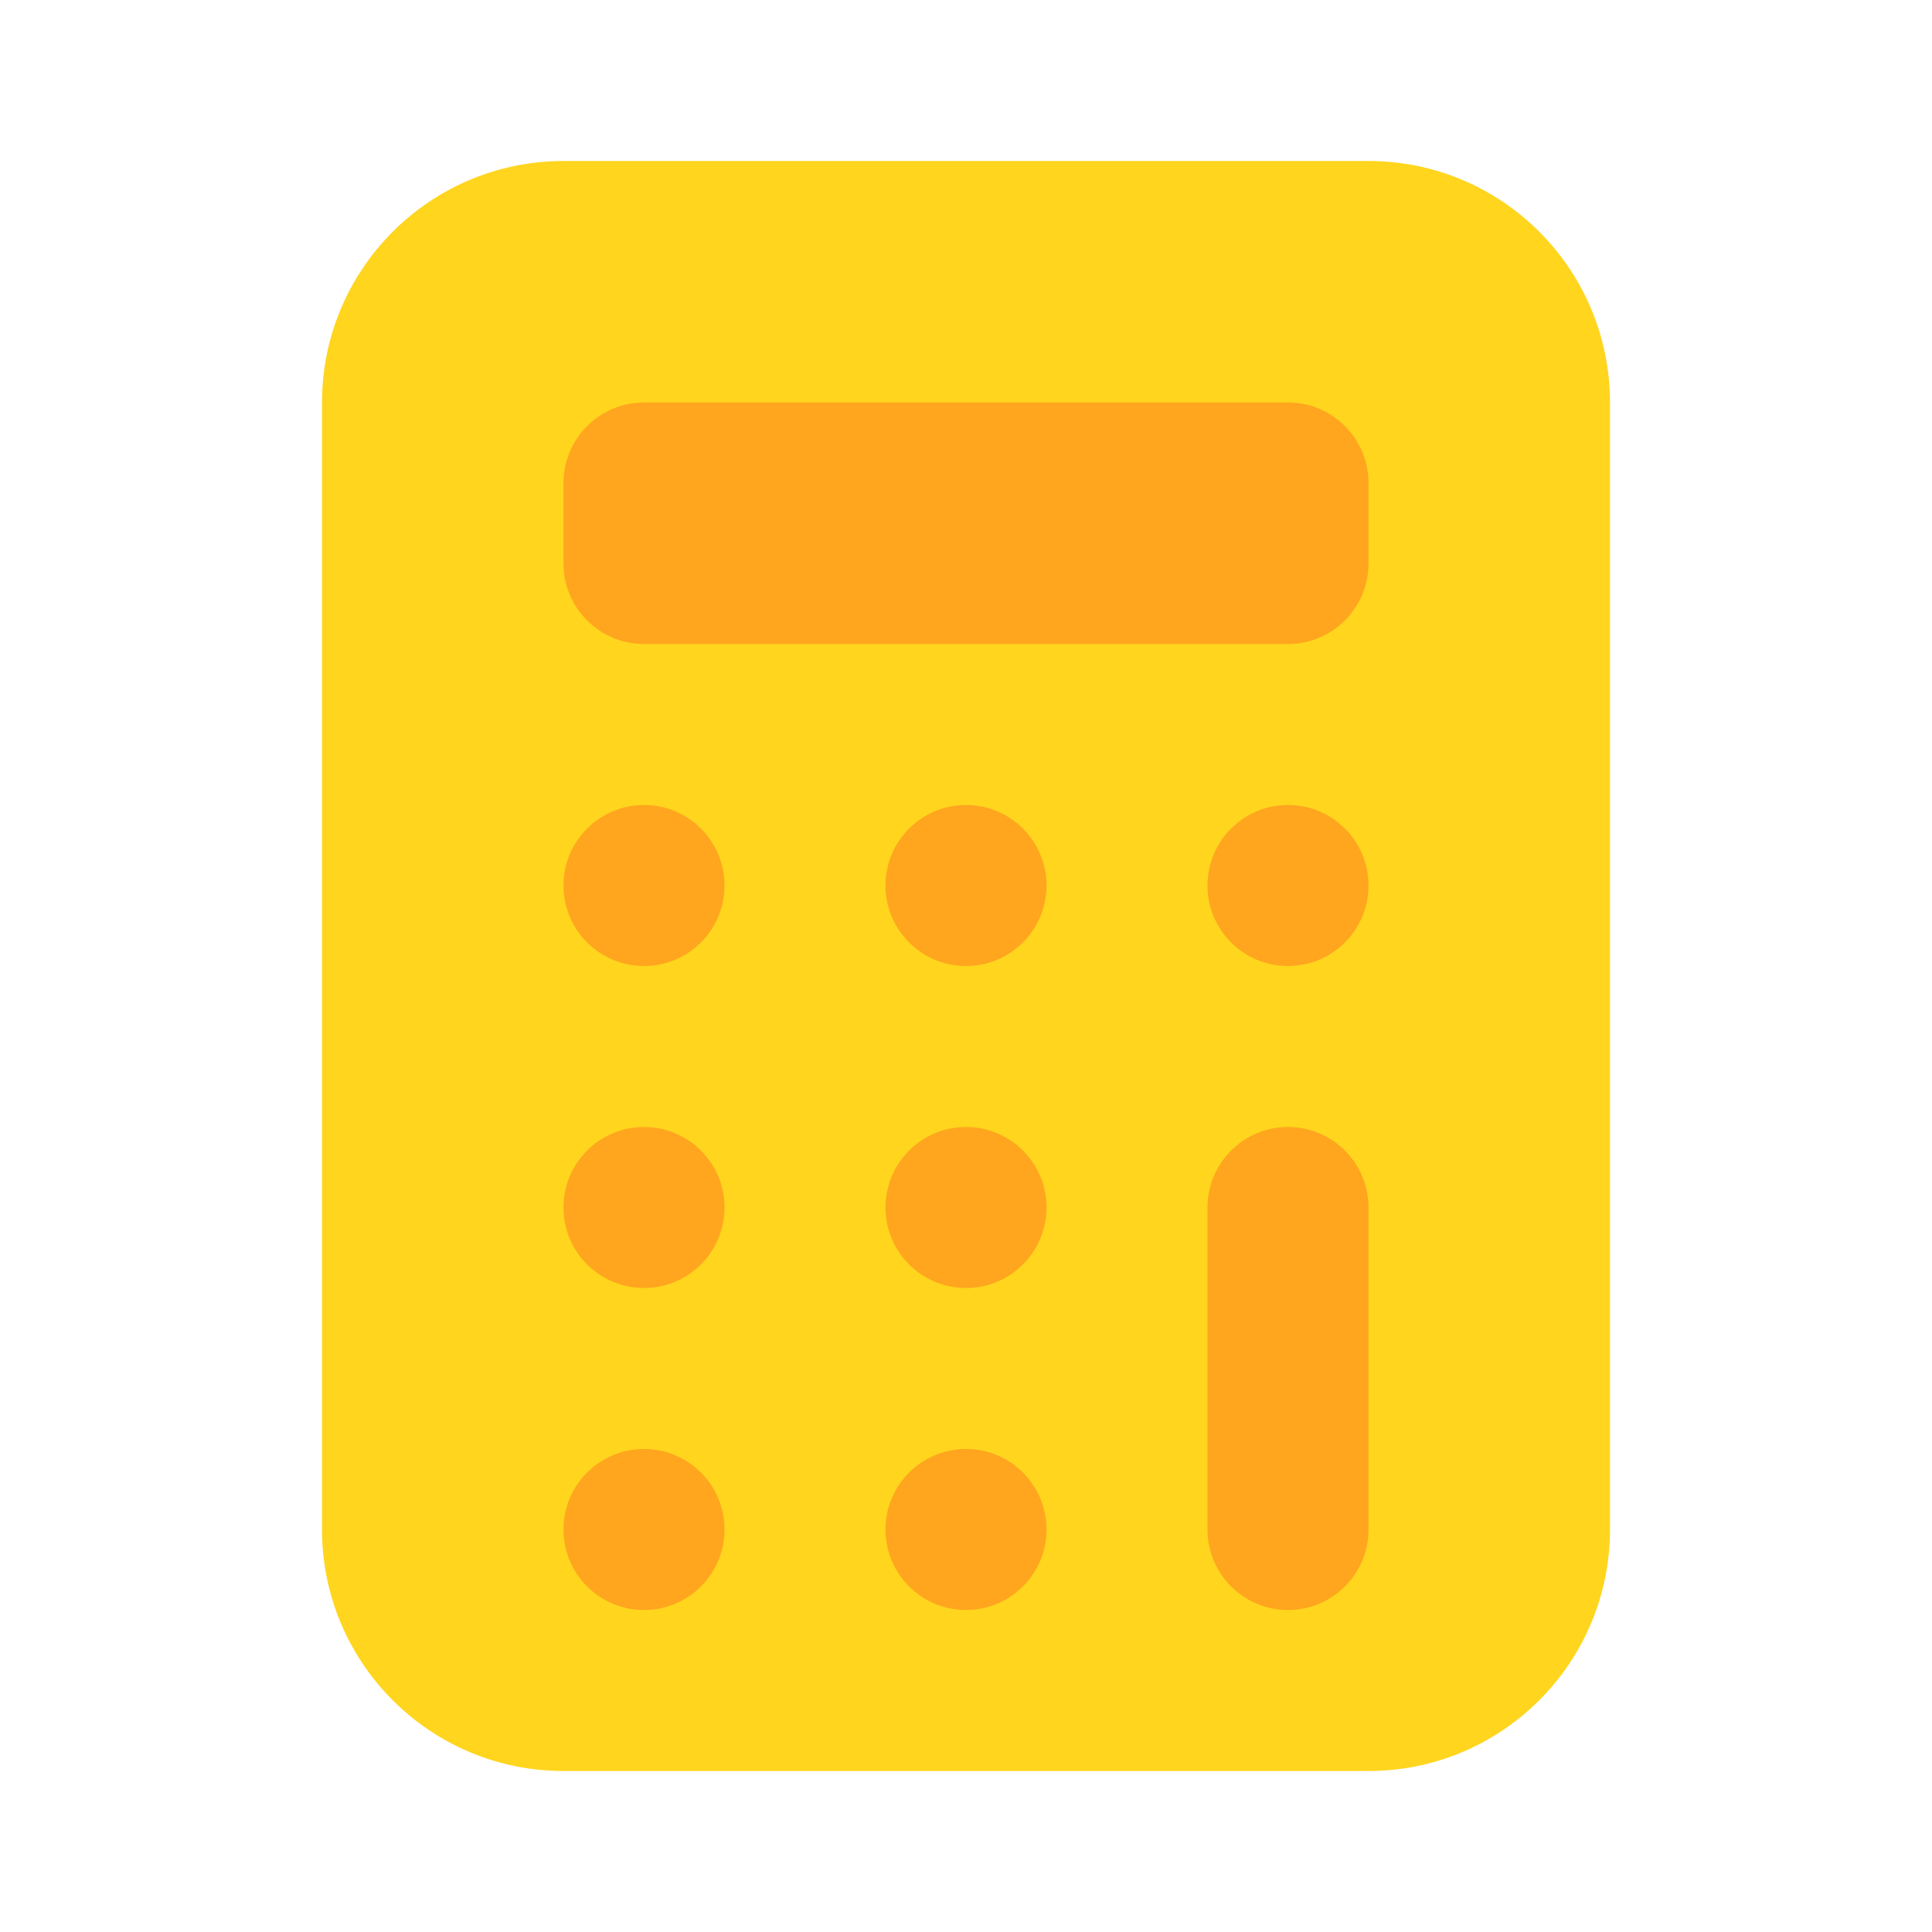
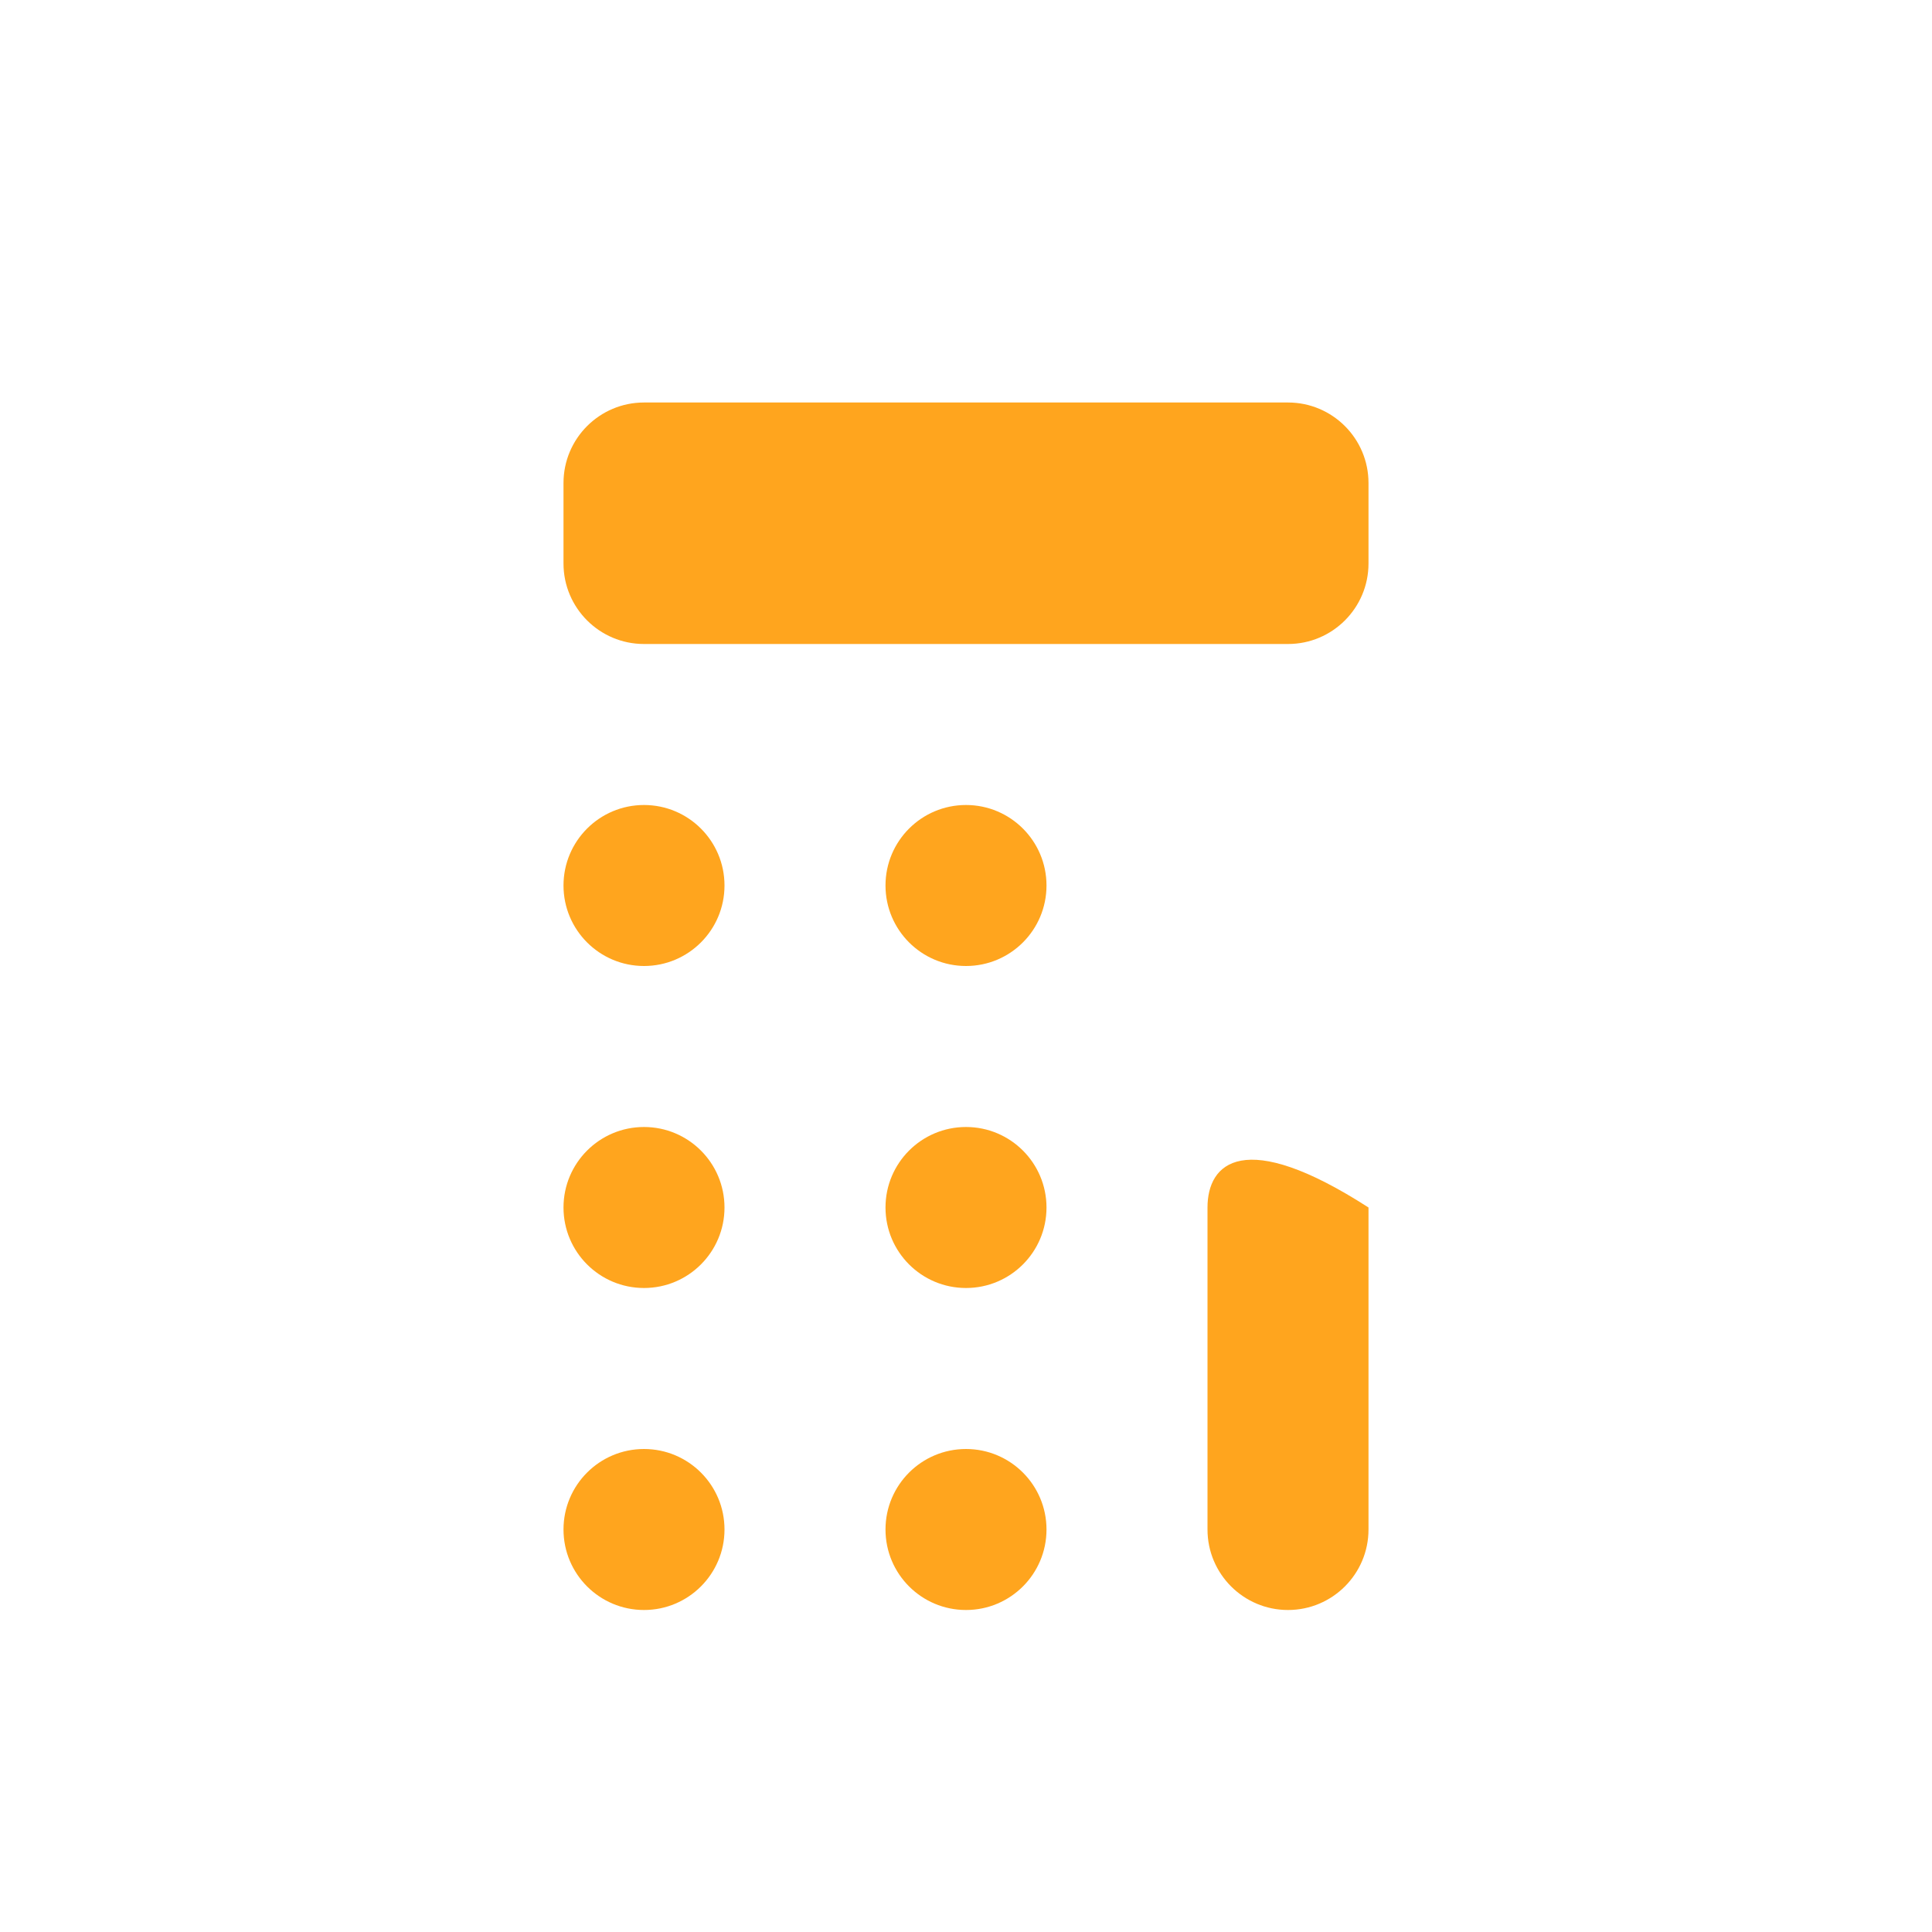
<svg xmlns="http://www.w3.org/2000/svg" width="60" height="60" viewBox="0 0 60 60" fill="none">
-   <path d="M42.5 55H17.5C13.357 55 10 51.642 10 47.5V12.5C10 8.357 13.357 5 17.5 5H42.5C46.642 5 50 8.357 50 12.5V47.5C50 51.642 46.642 55 42.5 55Z" fill="#FFD51E" />
  <path d="M40 12.5H20C18.62 12.5 17.5 13.62 17.5 15V17.5C17.5 18.88 18.62 20 20 20H40C41.38 20 42.5 18.88 42.5 17.5V15C42.5 13.62 41.38 12.5 40 12.5Z" fill="#FFA51E" />
  <path d="M30 30C31.381 30 32.5 28.881 32.5 27.5C32.5 26.119 31.381 25 30 25C28.619 25 27.5 26.119 27.5 27.5C27.5 28.881 28.619 30 30 30Z" fill="#FFA51E" />
-   <path d="M40 30C41.381 30 42.5 28.881 42.5 27.5C42.5 26.119 41.381 25 40 25C38.619 25 37.5 26.119 37.5 27.5C37.5 28.881 38.619 30 40 30Z" fill="#FFA51E" />
  <path d="M20 30C21.381 30 22.5 28.881 22.5 27.5C22.5 26.119 21.381 25 20 25C18.619 25 17.5 26.119 17.5 27.5C17.5 28.881 18.619 30 20 30Z" fill="#FFA51E" />
  <path d="M30 40C31.381 40 32.5 38.881 32.5 37.5C32.5 36.119 31.381 35 30 35C28.619 35 27.5 36.119 27.5 37.5C27.5 38.881 28.619 40 30 40Z" fill="#FFA51E" />
  <path d="M30 50C31.381 50 32.5 48.881 32.5 47.5C32.5 46.119 31.381 45 30 45C28.619 45 27.5 46.119 27.5 47.5C27.5 48.881 28.619 50 30 50Z" fill="#FFA51E" />
  <path d="M20 40C21.381 40 22.5 38.881 22.5 37.5C22.5 36.119 21.381 35 20 35C18.619 35 17.5 36.119 17.5 37.5C17.5 38.881 18.619 40 20 40Z" fill="#FFA51E" />
  <path d="M20 50C21.381 50 22.5 48.881 22.5 47.5C22.5 46.119 21.381 45 20 45C18.619 45 17.5 46.119 17.5 47.5C17.5 48.881 18.619 50 20 50Z" fill="#FFA51E" />
-   <path d="M42.5 47.5C42.5 47.035 42.5 37.965 42.5 37.5C42.5 36.12 41.38 35 40 35C38.62 35 37.5 36.12 37.5 37.5C37.5 37.965 37.5 47.035 37.5 47.5C37.5 48.88 38.62 50 40 50C41.38 50 42.5 48.88 42.5 47.5Z" fill="#FFA51E" />
+   <path d="M42.5 47.5C42.5 47.035 42.5 37.965 42.5 37.5C38.62 35 37.5 36.12 37.5 37.5C37.5 37.965 37.5 47.035 37.5 47.5C37.5 48.88 38.62 50 40 50C41.38 50 42.5 48.88 42.5 47.5Z" fill="#FFA51E" />
</svg>